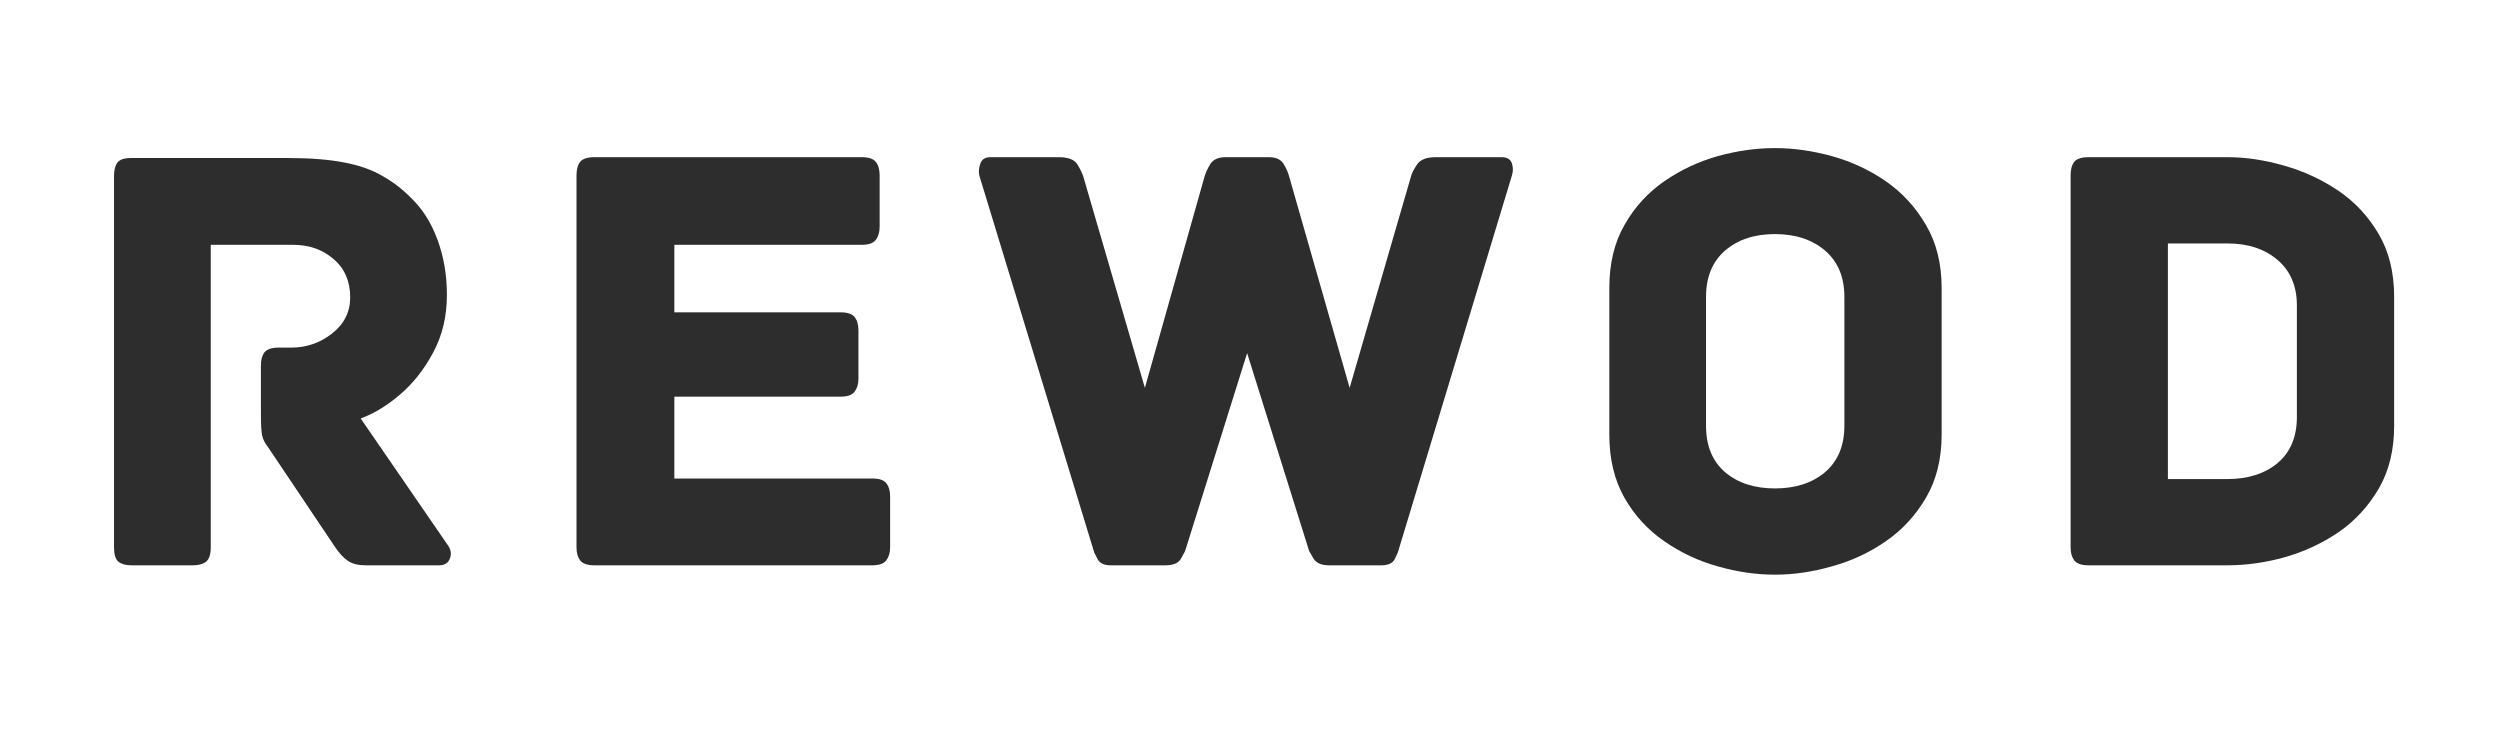
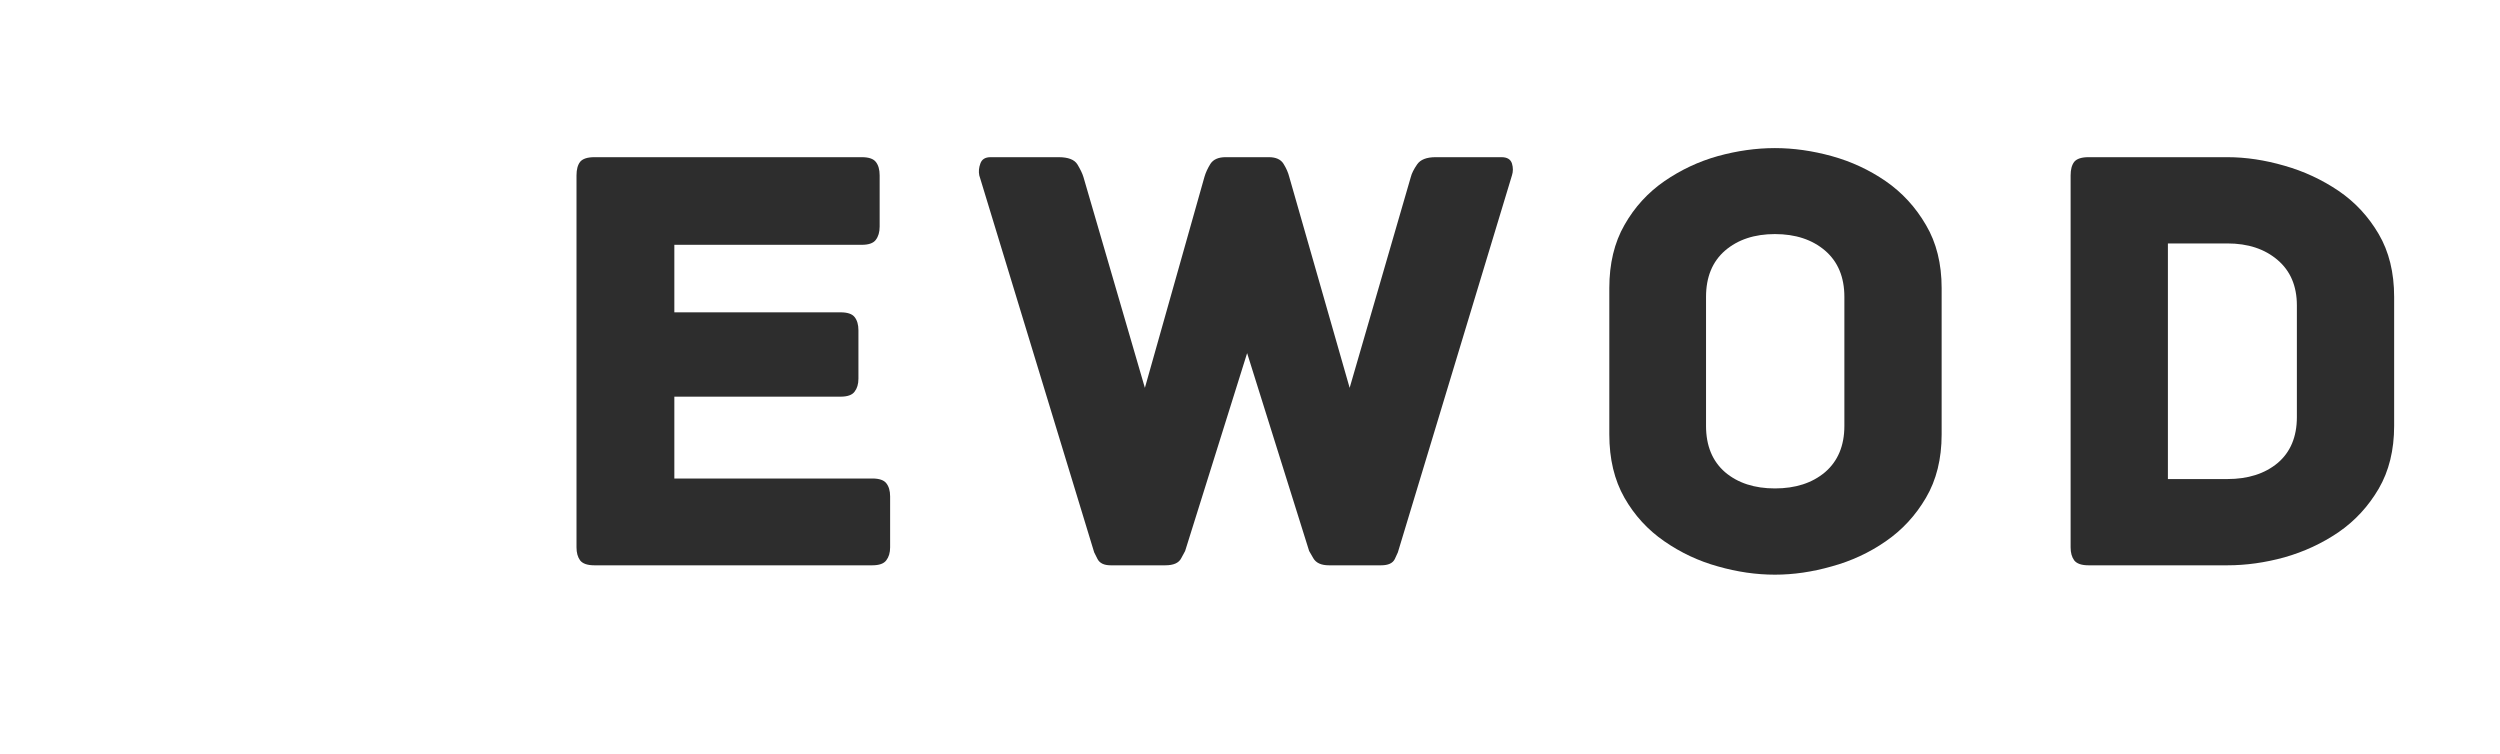
<svg xmlns="http://www.w3.org/2000/svg" version="1.2" preserveAspectRatio="xMidYMid meet" height="57" viewBox="0 0 141.75 42.75" zoomAndPan="magnify" width="189">
  <defs />
  <g id="6018c3a4c8">
    <g style="fill:#2d2d2d;fill-opacity:1;">
      <g transform="translate(3.856, 32.053)">
-         <path d="M 21.547 -1.125 C 21.711 -0.895 21.75 -0.648 21.656 -0.391 C 21.562 -0.129 21.352 0 21.031 0 L 16.875 0 C 16.457 0 16.125 -0.082 15.875 -0.25 C 15.625 -0.414 15.375 -0.688 15.125 -1.062 L 11.328 -6.719 C 11.16 -6.926 11.051 -7.148 11 -7.391 C 10.957 -7.641 10.938 -8.016 10.938 -8.516 L 10.938 -11.328 C 10.938 -11.648 11.004 -11.898 11.141 -12.078 C 11.285 -12.254 11.555 -12.344 11.953 -12.344 L 12.656 -12.344 C 13.52 -12.344 14.289 -12.609 14.969 -13.141 C 15.656 -13.68 16 -14.363 16 -15.188 C 16 -16.102 15.688 -16.828 15.062 -17.359 C 14.445 -17.898 13.68 -18.172 12.766 -18.172 L 8.094 -18.172 L 8.094 -1.016 C 8.094 -0.617 8.004 -0.348 7.828 -0.203 C 7.648 -0.066 7.395 0 7.062 0 L 3.594 0 C 3.281 0 3.035 -0.066 2.859 -0.203 C 2.691 -0.348 2.609 -0.617 2.609 -1.016 L 2.609 -22.078 C 2.609 -22.41 2.672 -22.66 2.797 -22.828 C 2.922 -23.004 3.188 -23.094 3.594 -23.094 L 12.453 -23.094 C 13.734 -23.094 14.797 -23.008 15.641 -22.844 C 16.484 -22.688 17.203 -22.438 17.797 -22.094 C 18.398 -21.758 18.945 -21.344 19.438 -20.844 C 20.094 -20.219 20.598 -19.422 20.953 -18.453 C 21.305 -17.492 21.484 -16.453 21.484 -15.328 C 21.484 -14.109 21.223 -13.02 20.703 -12.062 C 20.191 -11.102 19.562 -10.305 18.812 -9.672 C 18.062 -9.035 17.32 -8.586 16.594 -8.328 Z M 21.547 -1.125" style="stroke:none" />
-       </g>
+         </g>
    </g>
    <g style="fill:#2d2d2d;fill-opacity:1;">
      <g transform="translate(30.079, 32.053)">
        <path d="M 19.375 -4.922 C 19.77 -4.922 20.035 -4.832 20.172 -4.656 C 20.316 -4.477 20.391 -4.227 20.391 -3.906 L 20.391 -1.016 C 20.391 -0.711 20.316 -0.469 20.172 -0.281 C 20.035 -0.094 19.77 0 19.375 0 L 3.625 0 C 3.227 0 2.957 -0.094 2.812 -0.281 C 2.676 -0.469 2.609 -0.711 2.609 -1.016 L 2.609 -22.109 C 2.609 -22.441 2.676 -22.695 2.812 -22.875 C 2.957 -23.051 3.227 -23.141 3.625 -23.141 L 18.781 -23.141 C 19.176 -23.141 19.441 -23.051 19.578 -22.875 C 19.723 -22.695 19.797 -22.441 19.797 -22.109 L 19.797 -19.203 C 19.797 -18.891 19.723 -18.641 19.578 -18.453 C 19.441 -18.266 19.176 -18.172 18.781 -18.172 L 8.156 -18.172 L 8.156 -14.344 L 17.578 -14.344 C 17.973 -14.344 18.238 -14.254 18.375 -14.078 C 18.52 -13.898 18.594 -13.648 18.594 -13.328 L 18.594 -10.578 C 18.594 -10.273 18.52 -10.031 18.375 -9.844 C 18.238 -9.656 17.973 -9.562 17.578 -9.562 L 8.156 -9.562 L 8.156 -4.922 Z M 19.375 -4.922" style="stroke:none" />
      </g>
    </g>
    <g style="fill:#2d2d2d;fill-opacity:1;">
      <g transform="translate(54.931, 32.053)">
        <path d="M 30.203 -23.141 C 30.523 -23.141 30.723 -23.02 30.797 -22.781 C 30.867 -22.551 30.867 -22.328 30.797 -22.109 L 24.328 -0.734 C 24.328 -0.734 24.27 -0.609 24.156 -0.359 C 24.039 -0.117 23.781 0 23.375 0 L 20.422 0 C 19.984 0 19.688 -0.133 19.531 -0.406 C 19.375 -0.676 19.297 -0.812 19.297 -0.812 L 15.781 -12.031 L 12.266 -0.812 C 12.266 -0.812 12.191 -0.676 12.047 -0.406 C 11.91 -0.133 11.609 0 11.141 0 L 8.047 0 C 7.672 0 7.422 -0.117 7.297 -0.359 C 7.172 -0.609 7.109 -0.734 7.109 -0.734 L 0.594 -22.109 C 0.551 -22.328 0.57 -22.551 0.656 -22.781 C 0.738 -23.02 0.93 -23.141 1.234 -23.141 L 5.094 -23.141 C 5.633 -23.141 5.988 -23.004 6.156 -22.734 C 6.32 -22.461 6.438 -22.223 6.5 -22.016 L 9.984 -10.062 L 13.359 -22.016 C 13.43 -22.266 13.547 -22.516 13.703 -22.766 C 13.867 -23.016 14.156 -23.141 14.562 -23.141 L 17.016 -23.141 C 17.41 -23.141 17.688 -23.016 17.844 -22.766 C 18 -22.516 18.109 -22.266 18.172 -22.016 L 21.594 -10.062 L 25.062 -22.016 C 25.113 -22.223 25.234 -22.461 25.422 -22.734 C 25.609 -23.004 25.957 -23.141 26.469 -23.141 Z M 30.203 -23.141" style="stroke:none" />
      </g>
    </g>
    <g style="fill:#2d2d2d;fill-opacity:1;">
      <g transform="translate(89.31, 32.053)">
        <path d="M 20.781 -7.422 C 20.781 -6.035 20.484 -4.836 19.891 -3.828 C 19.305 -2.828 18.547 -2.004 17.609 -1.359 C 16.672 -0.711 15.648 -0.238 14.547 0.062 C 13.453 0.375 12.379 0.531 11.328 0.531 C 10.266 0.531 9.188 0.375 8.094 0.062 C 7.008 -0.238 6 -0.711 5.062 -1.359 C 4.125 -2.004 3.367 -2.828 2.797 -3.828 C 2.223 -4.836 1.938 -6.035 1.938 -7.422 L 1.938 -15.719 C 1.938 -17.102 2.223 -18.297 2.797 -19.297 C 3.367 -20.305 4.125 -21.133 5.062 -21.781 C 6 -22.426 7.008 -22.898 8.094 -23.203 C 9.188 -23.504 10.266 -23.656 11.328 -23.656 C 12.379 -23.656 13.453 -23.504 14.547 -23.203 C 15.648 -22.898 16.672 -22.426 17.609 -21.781 C 18.547 -21.133 19.305 -20.305 19.891 -19.297 C 20.484 -18.297 20.781 -17.102 20.781 -15.719 Z M 15.266 -15.219 C 15.266 -16.344 14.898 -17.219 14.172 -17.844 C 13.441 -18.469 12.492 -18.781 11.328 -18.781 C 10.172 -18.781 9.227 -18.469 8.5 -17.844 C 7.781 -17.219 7.422 -16.344 7.422 -15.219 L 7.422 -7.906 C 7.422 -6.781 7.781 -5.906 8.5 -5.281 C 9.227 -4.664 10.172 -4.359 11.328 -4.359 C 12.492 -4.359 13.441 -4.664 14.172 -5.281 C 14.898 -5.906 15.266 -6.781 15.266 -7.906 Z M 15.266 -15.219" style="stroke:none" />
      </g>
    </g>
    <g style="fill:#2d2d2d;fill-opacity:1;">
      <g transform="translate(114.795, 32.053)">
        <path d="M 11.5 -23.141 C 12.551 -23.141 13.629 -22.977 14.734 -22.656 C 15.836 -22.344 16.859 -21.867 17.797 -21.234 C 18.734 -20.598 19.492 -19.781 20.078 -18.781 C 20.66 -17.789 20.953 -16.602 20.953 -15.219 L 20.953 -7.906 C 20.953 -6.531 20.66 -5.344 20.078 -4.344 C 19.492 -3.344 18.734 -2.52 17.797 -1.875 C 16.859 -1.238 15.836 -0.766 14.734 -0.453 C 13.629 -0.148 12.551 0 11.5 0 L 3.625 0 C 3.227 0 2.957 -0.094 2.812 -0.281 C 2.676 -0.469 2.609 -0.711 2.609 -1.016 L 2.609 -22.109 C 2.609 -22.441 2.676 -22.695 2.812 -22.875 C 2.957 -23.051 3.227 -23.141 3.625 -23.141 Z M 15.438 -14.734 C 15.438 -15.836 15.07 -16.695 14.344 -17.312 C 13.613 -17.938 12.664 -18.25 11.5 -18.25 L 8.125 -18.25 L 8.125 -4.891 L 11.5 -4.891 C 12.664 -4.891 13.613 -5.191 14.344 -5.797 C 15.07 -6.41 15.438 -7.281 15.438 -8.406 Z M 15.438 -14.734" style="stroke:none" />
      </g>
    </g>
  </g>
</svg>